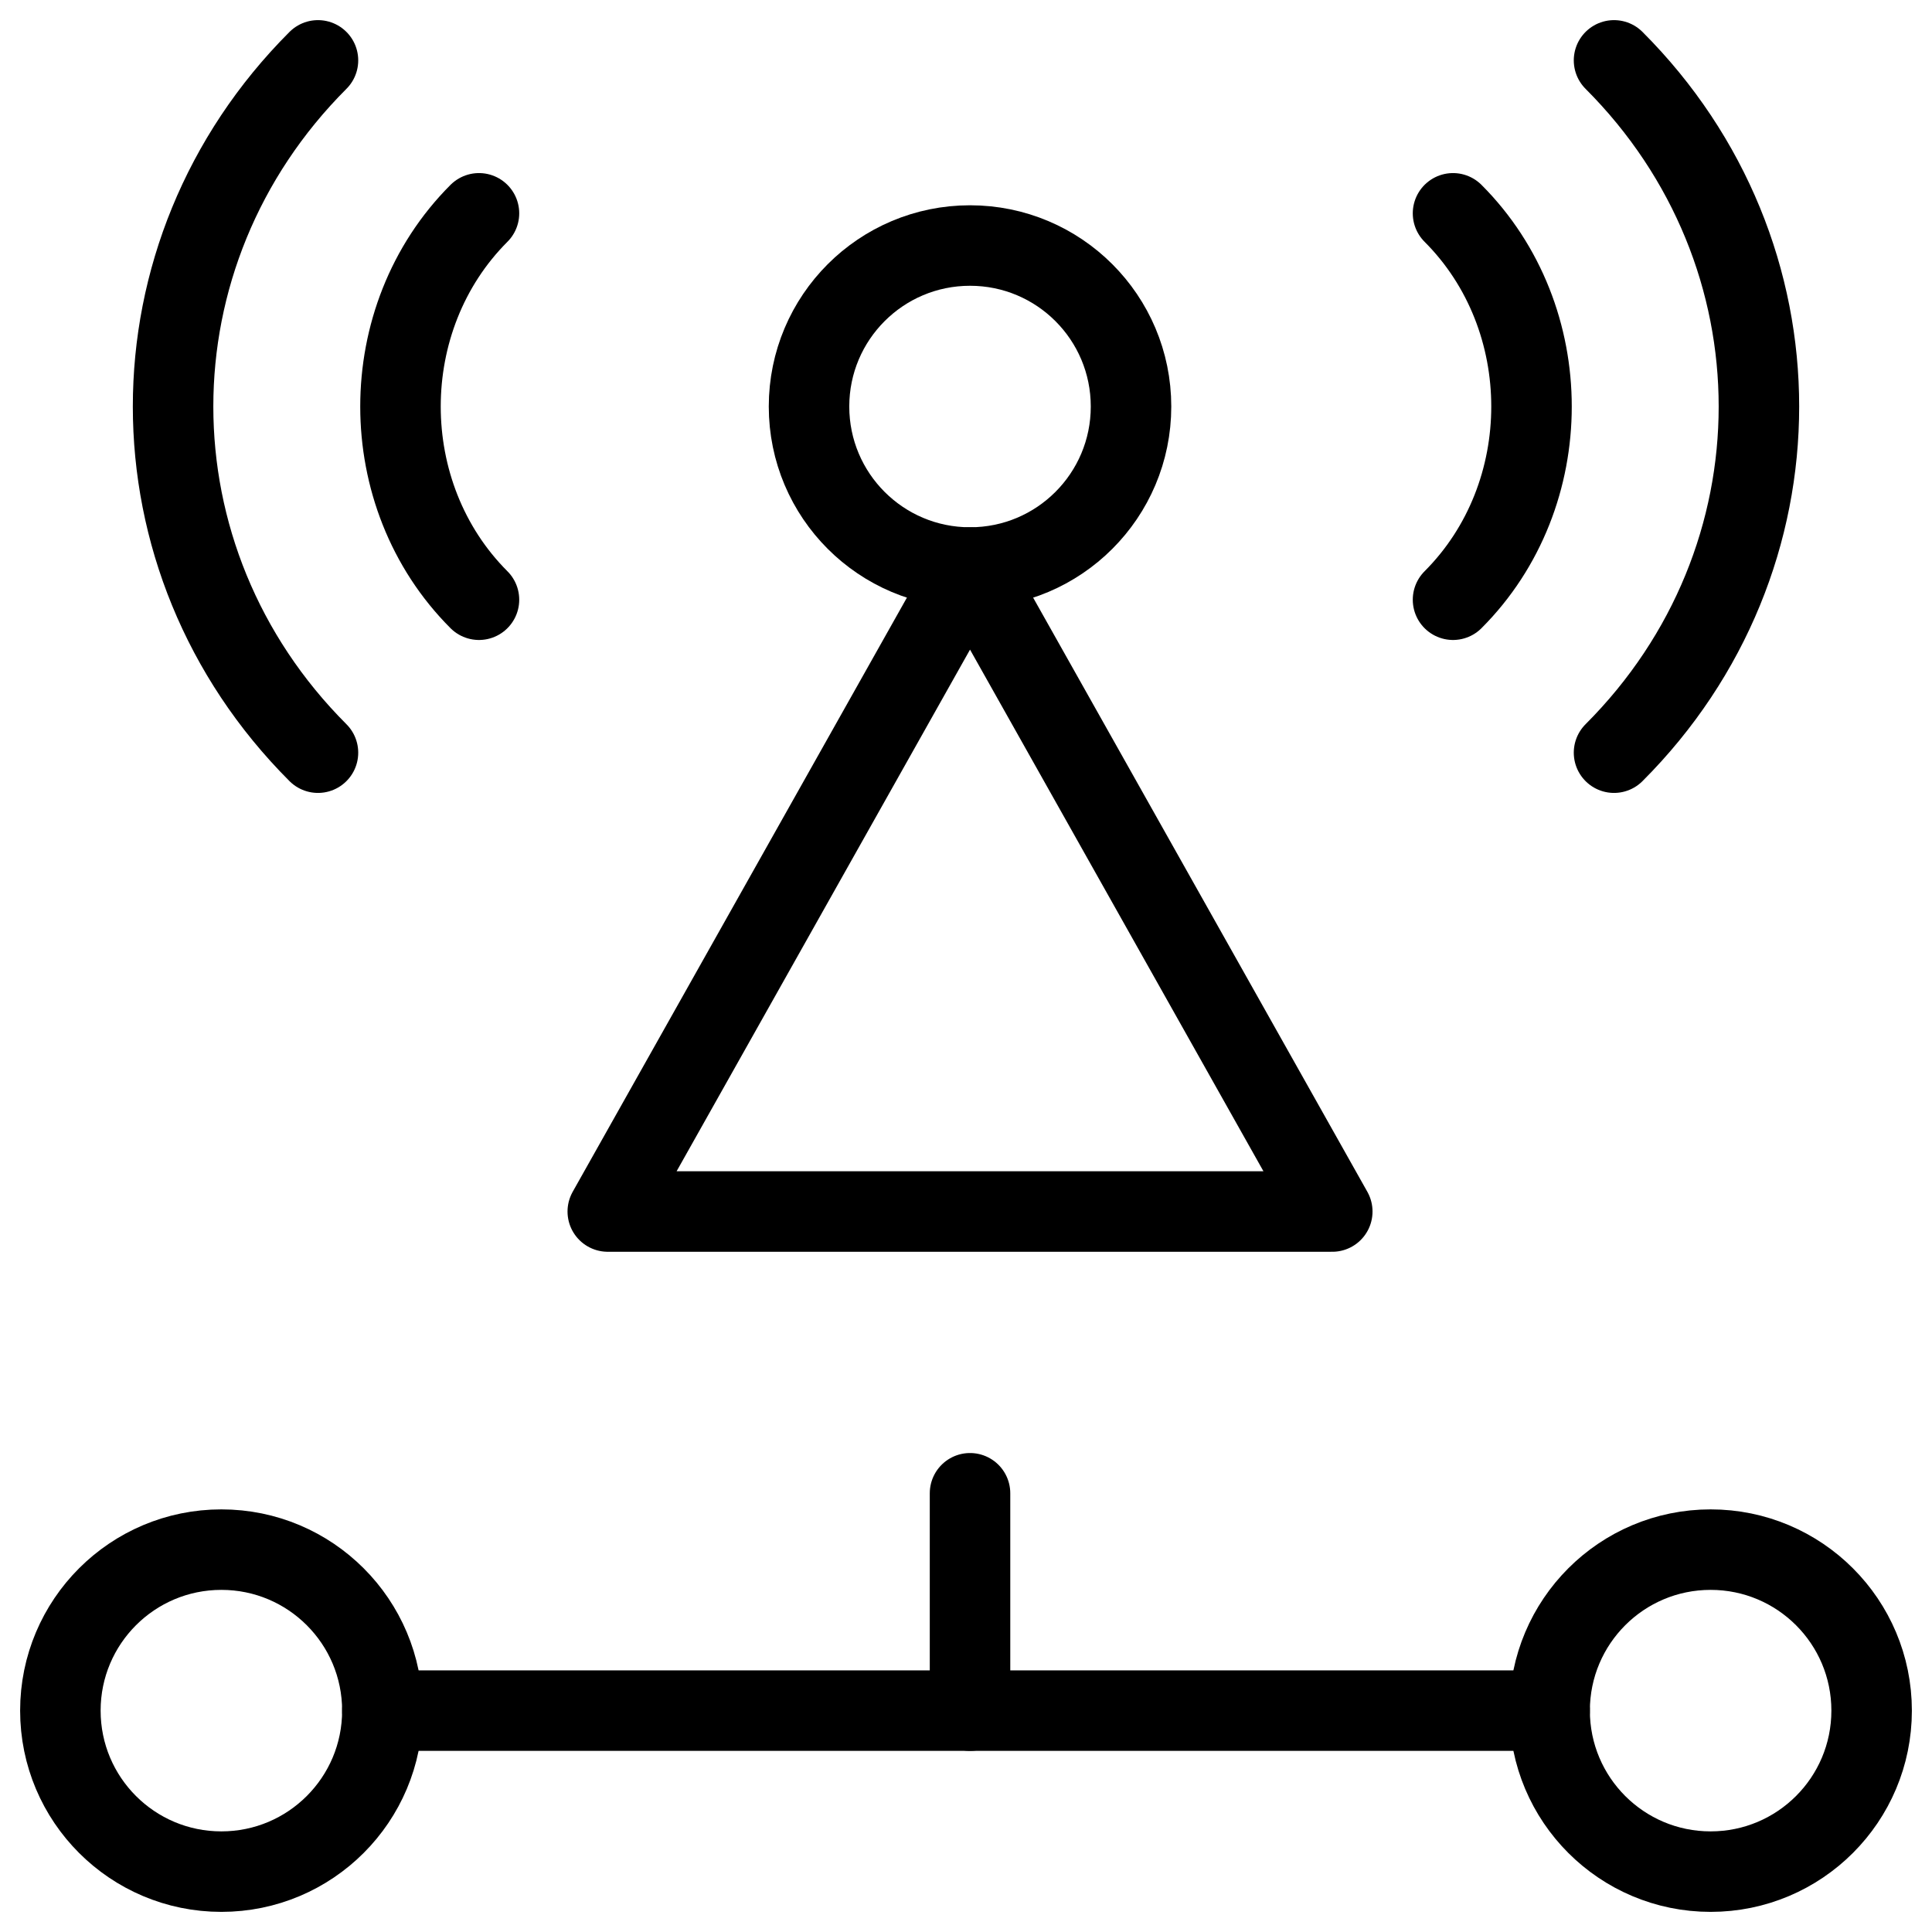
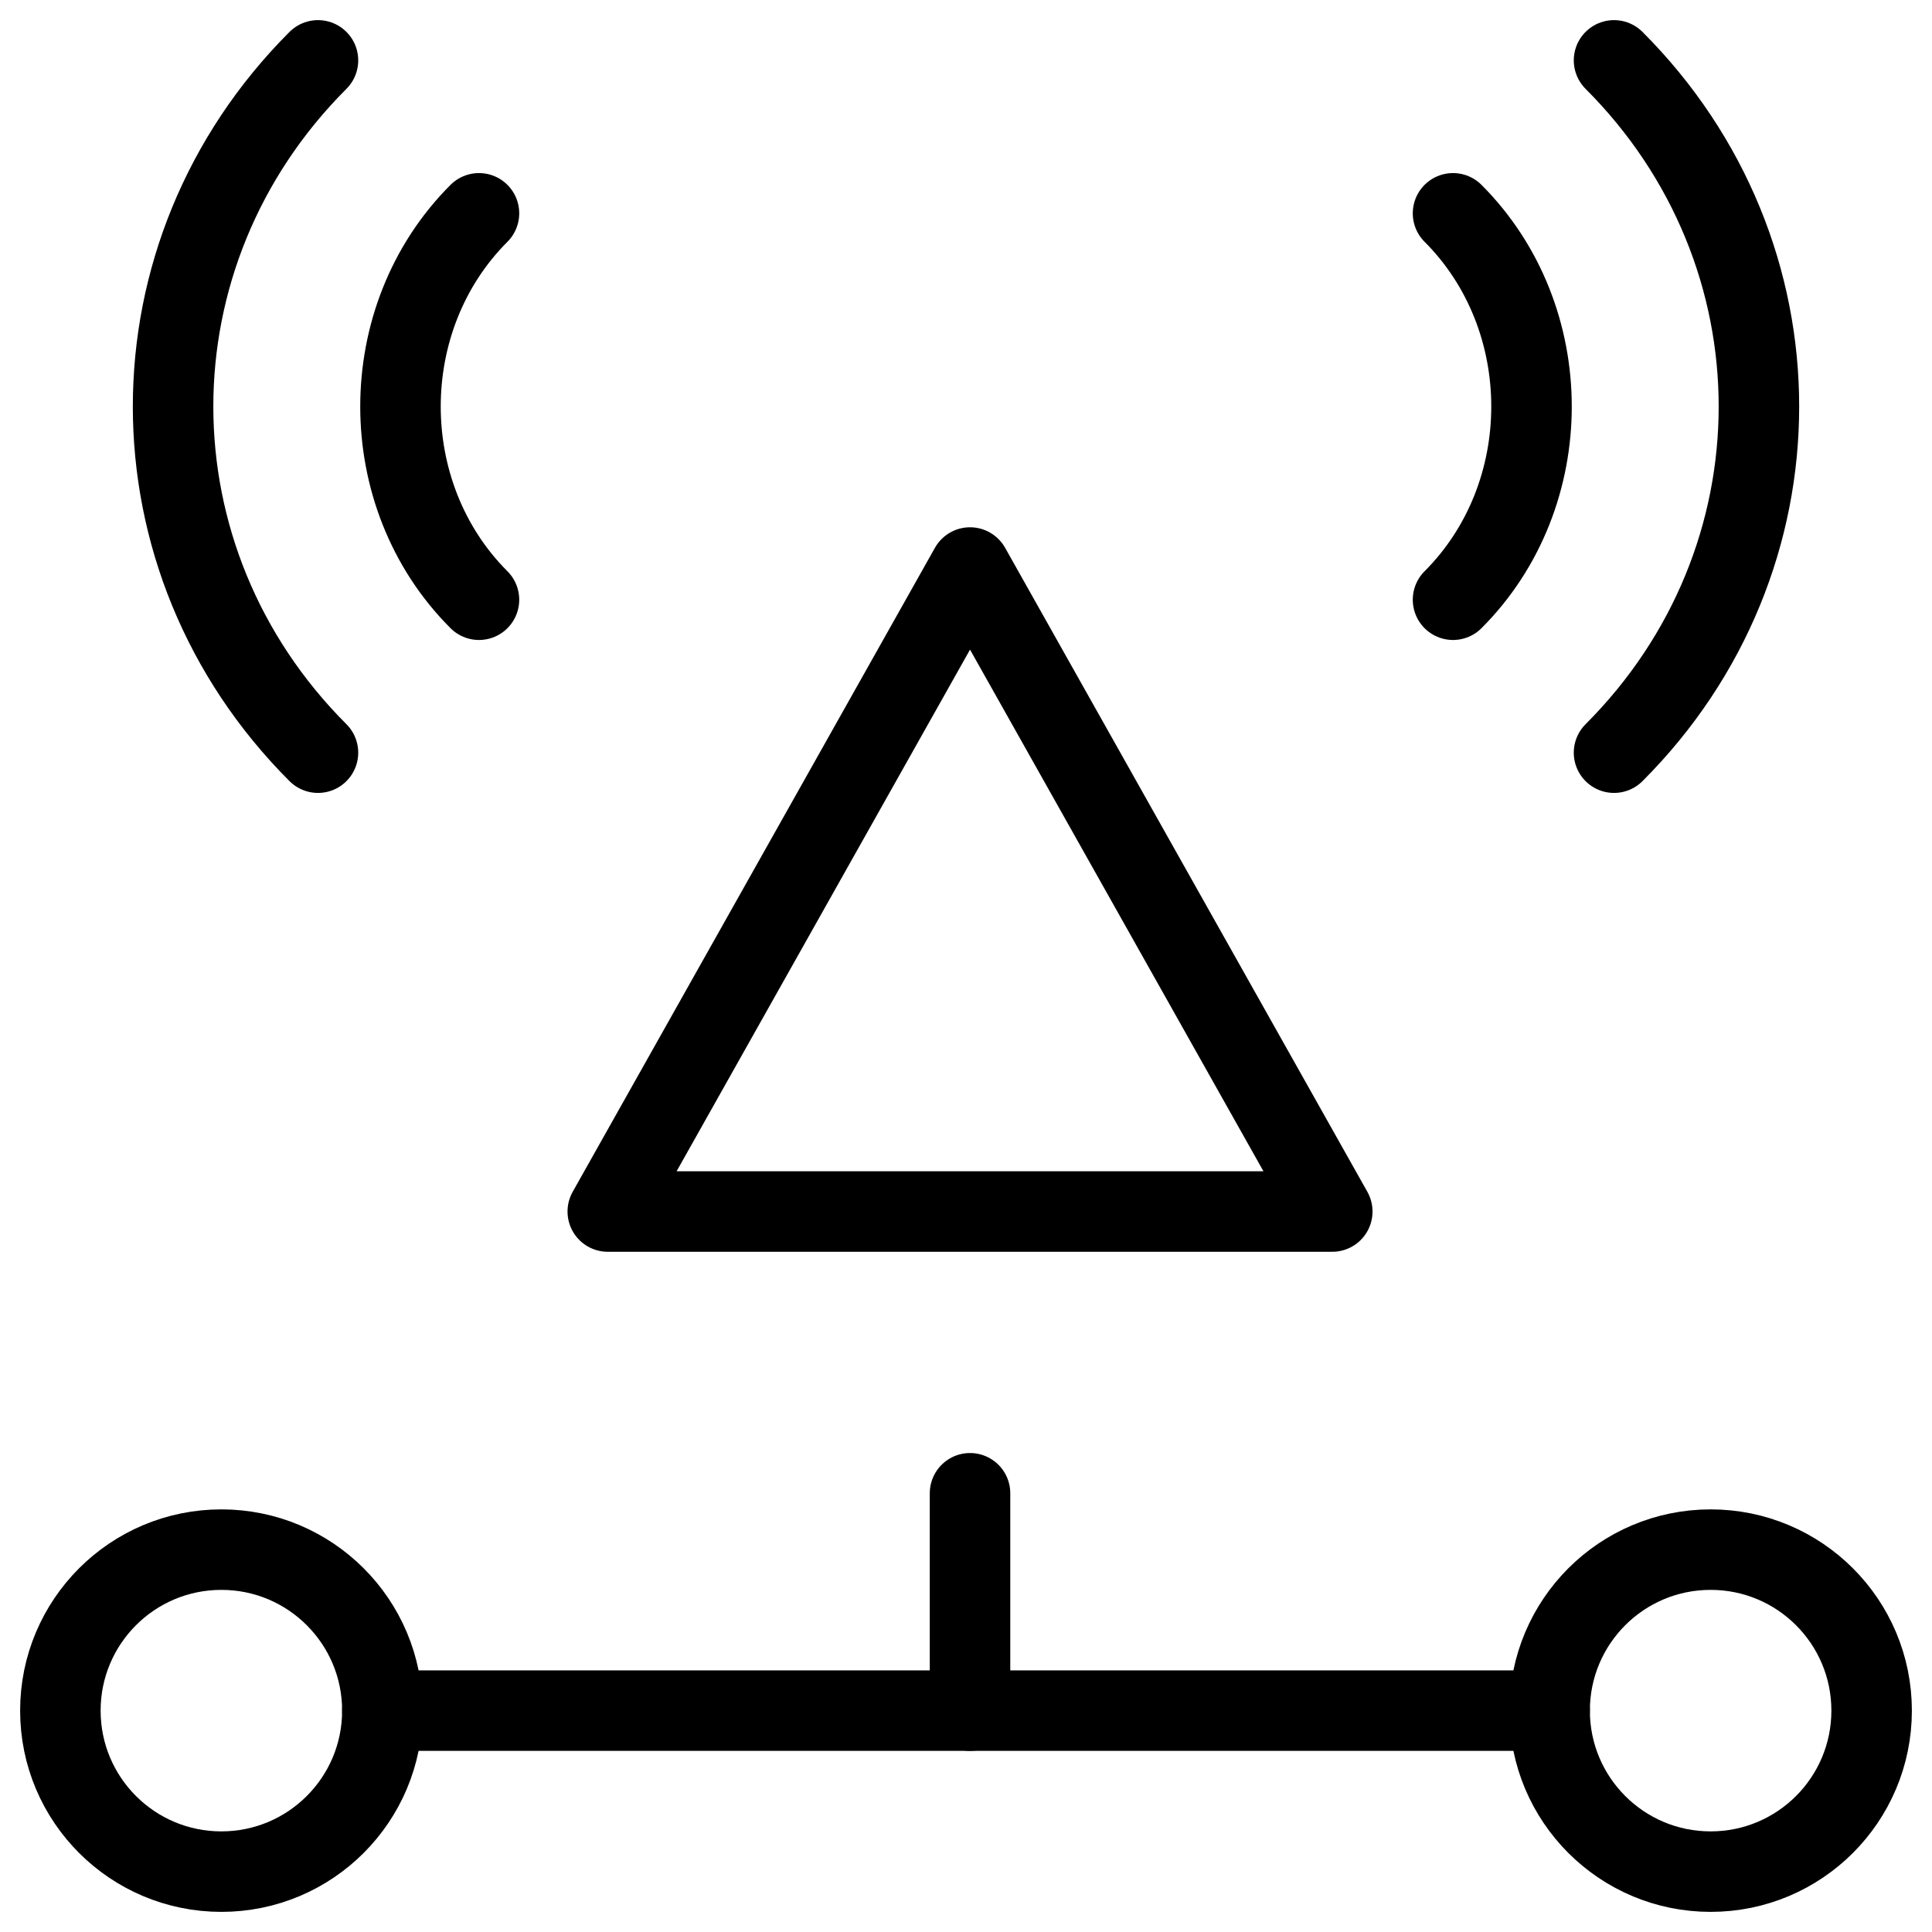
<svg xmlns="http://www.w3.org/2000/svg" fill="none" viewBox="0 0 24 24">
  <path stroke="#000000" stroke-linecap="round" stroke-linejoin="round" stroke-miterlimit="10" d="M12.05 7.05 7.55 15.05H16.55l-4.5 -8Z" stroke-width="1" />
-   <path stroke="#000000" stroke-linecap="round" stroke-linejoin="round" stroke-miterlimit="10" d="M12.05 7.05c1.105 0 2 -0.895 2 -2s-0.895 -2 -2 -2 -2 0.895 -2 2 0.895 2 2 2Z" stroke-width="1" />
-   <path stroke="#000000" stroke-linecap="round" stroke-linejoin="round" stroke-miterlimit="10" d="M21.25 23.25c1.105 0 2 -0.895 2 -2s-0.895 -2 -2 -2 -2 0.895 -2 2 0.895 2 2 2Z" stroke-width="1" />
+   <path stroke="#000000" stroke-linecap="round" stroke-linejoin="round" stroke-miterlimit="10" d="M21.25 23.25c1.105 0 2 -0.895 2 -2s-0.895 -2 -2 -2 -2 0.895 -2 2 0.895 2 2 2" stroke-width="1" />
  <path stroke="#000000" stroke-linecap="round" stroke-linejoin="round" stroke-miterlimit="10" d="M2.75 23.25c1.105 0 2 -0.895 2 -2s-0.895 -2 -2 -2 -2 0.895 -2 2 0.895 2 2 2Z" stroke-width="1" />
  <path stroke="#000000" stroke-linecap="round" stroke-linejoin="round" stroke-miterlimit="10" d="M18.05 2.65c1.3 1.3 1.3 3.5 0 4.8" stroke-width="1" />
  <path stroke="#000000" stroke-linecap="round" stroke-linejoin="round" stroke-miterlimit="10" d="M20.05 0.75c2.4 2.4 2.4 6.2 0 8.6" stroke-width="1" />
  <path stroke="#000000" stroke-linecap="round" stroke-linejoin="round" stroke-miterlimit="10" d="M5.95 2.65c-1.3 1.3 -1.3 3.5 0 4.8" stroke-width="1" />
  <path stroke="#000000" stroke-linecap="round" stroke-linejoin="round" stroke-miterlimit="10" d="M3.95 0.75c-2.4 2.4 -2.4 6.2 0 8.6" stroke-width="1" />
  <path stroke="#000000" stroke-linecap="round" stroke-linejoin="round" stroke-miterlimit="10" d="M12.05 18.55v2.7" stroke-width="1" />
  <path stroke="#000000" stroke-linecap="round" stroke-linejoin="round" stroke-miterlimit="10" d="M4.75 21.25h14.5" stroke-width="1" />
</svg>